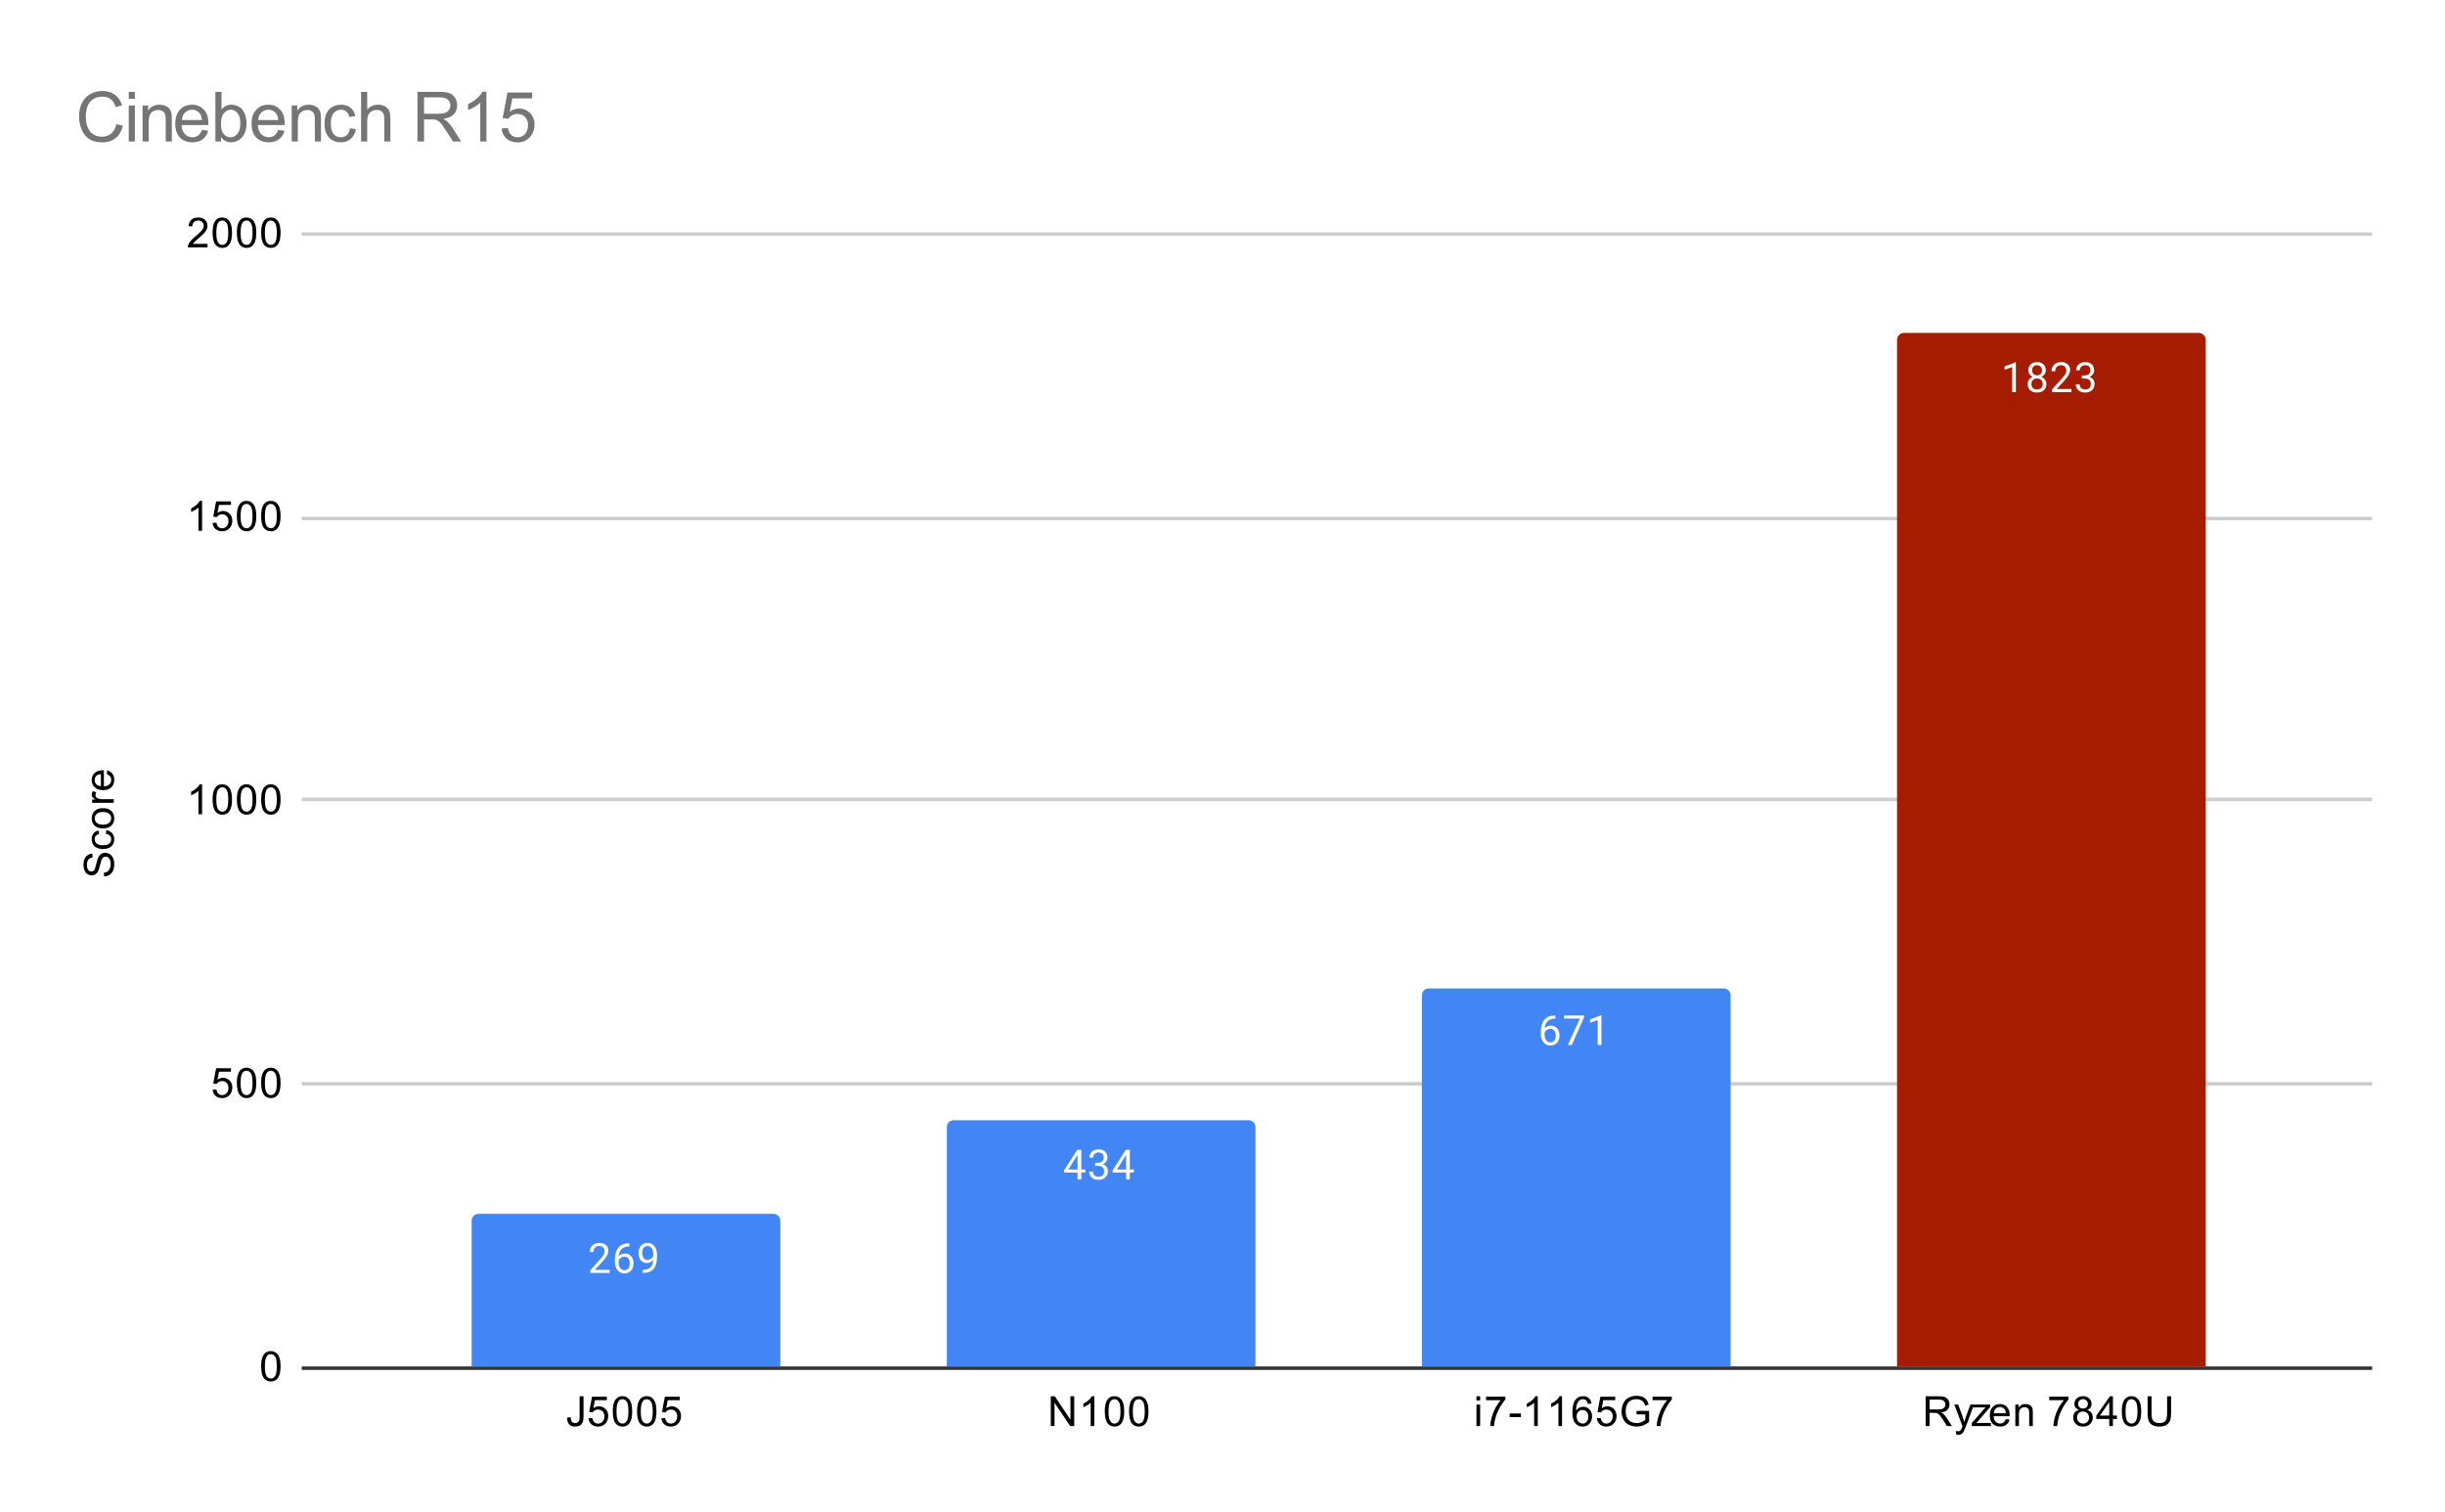
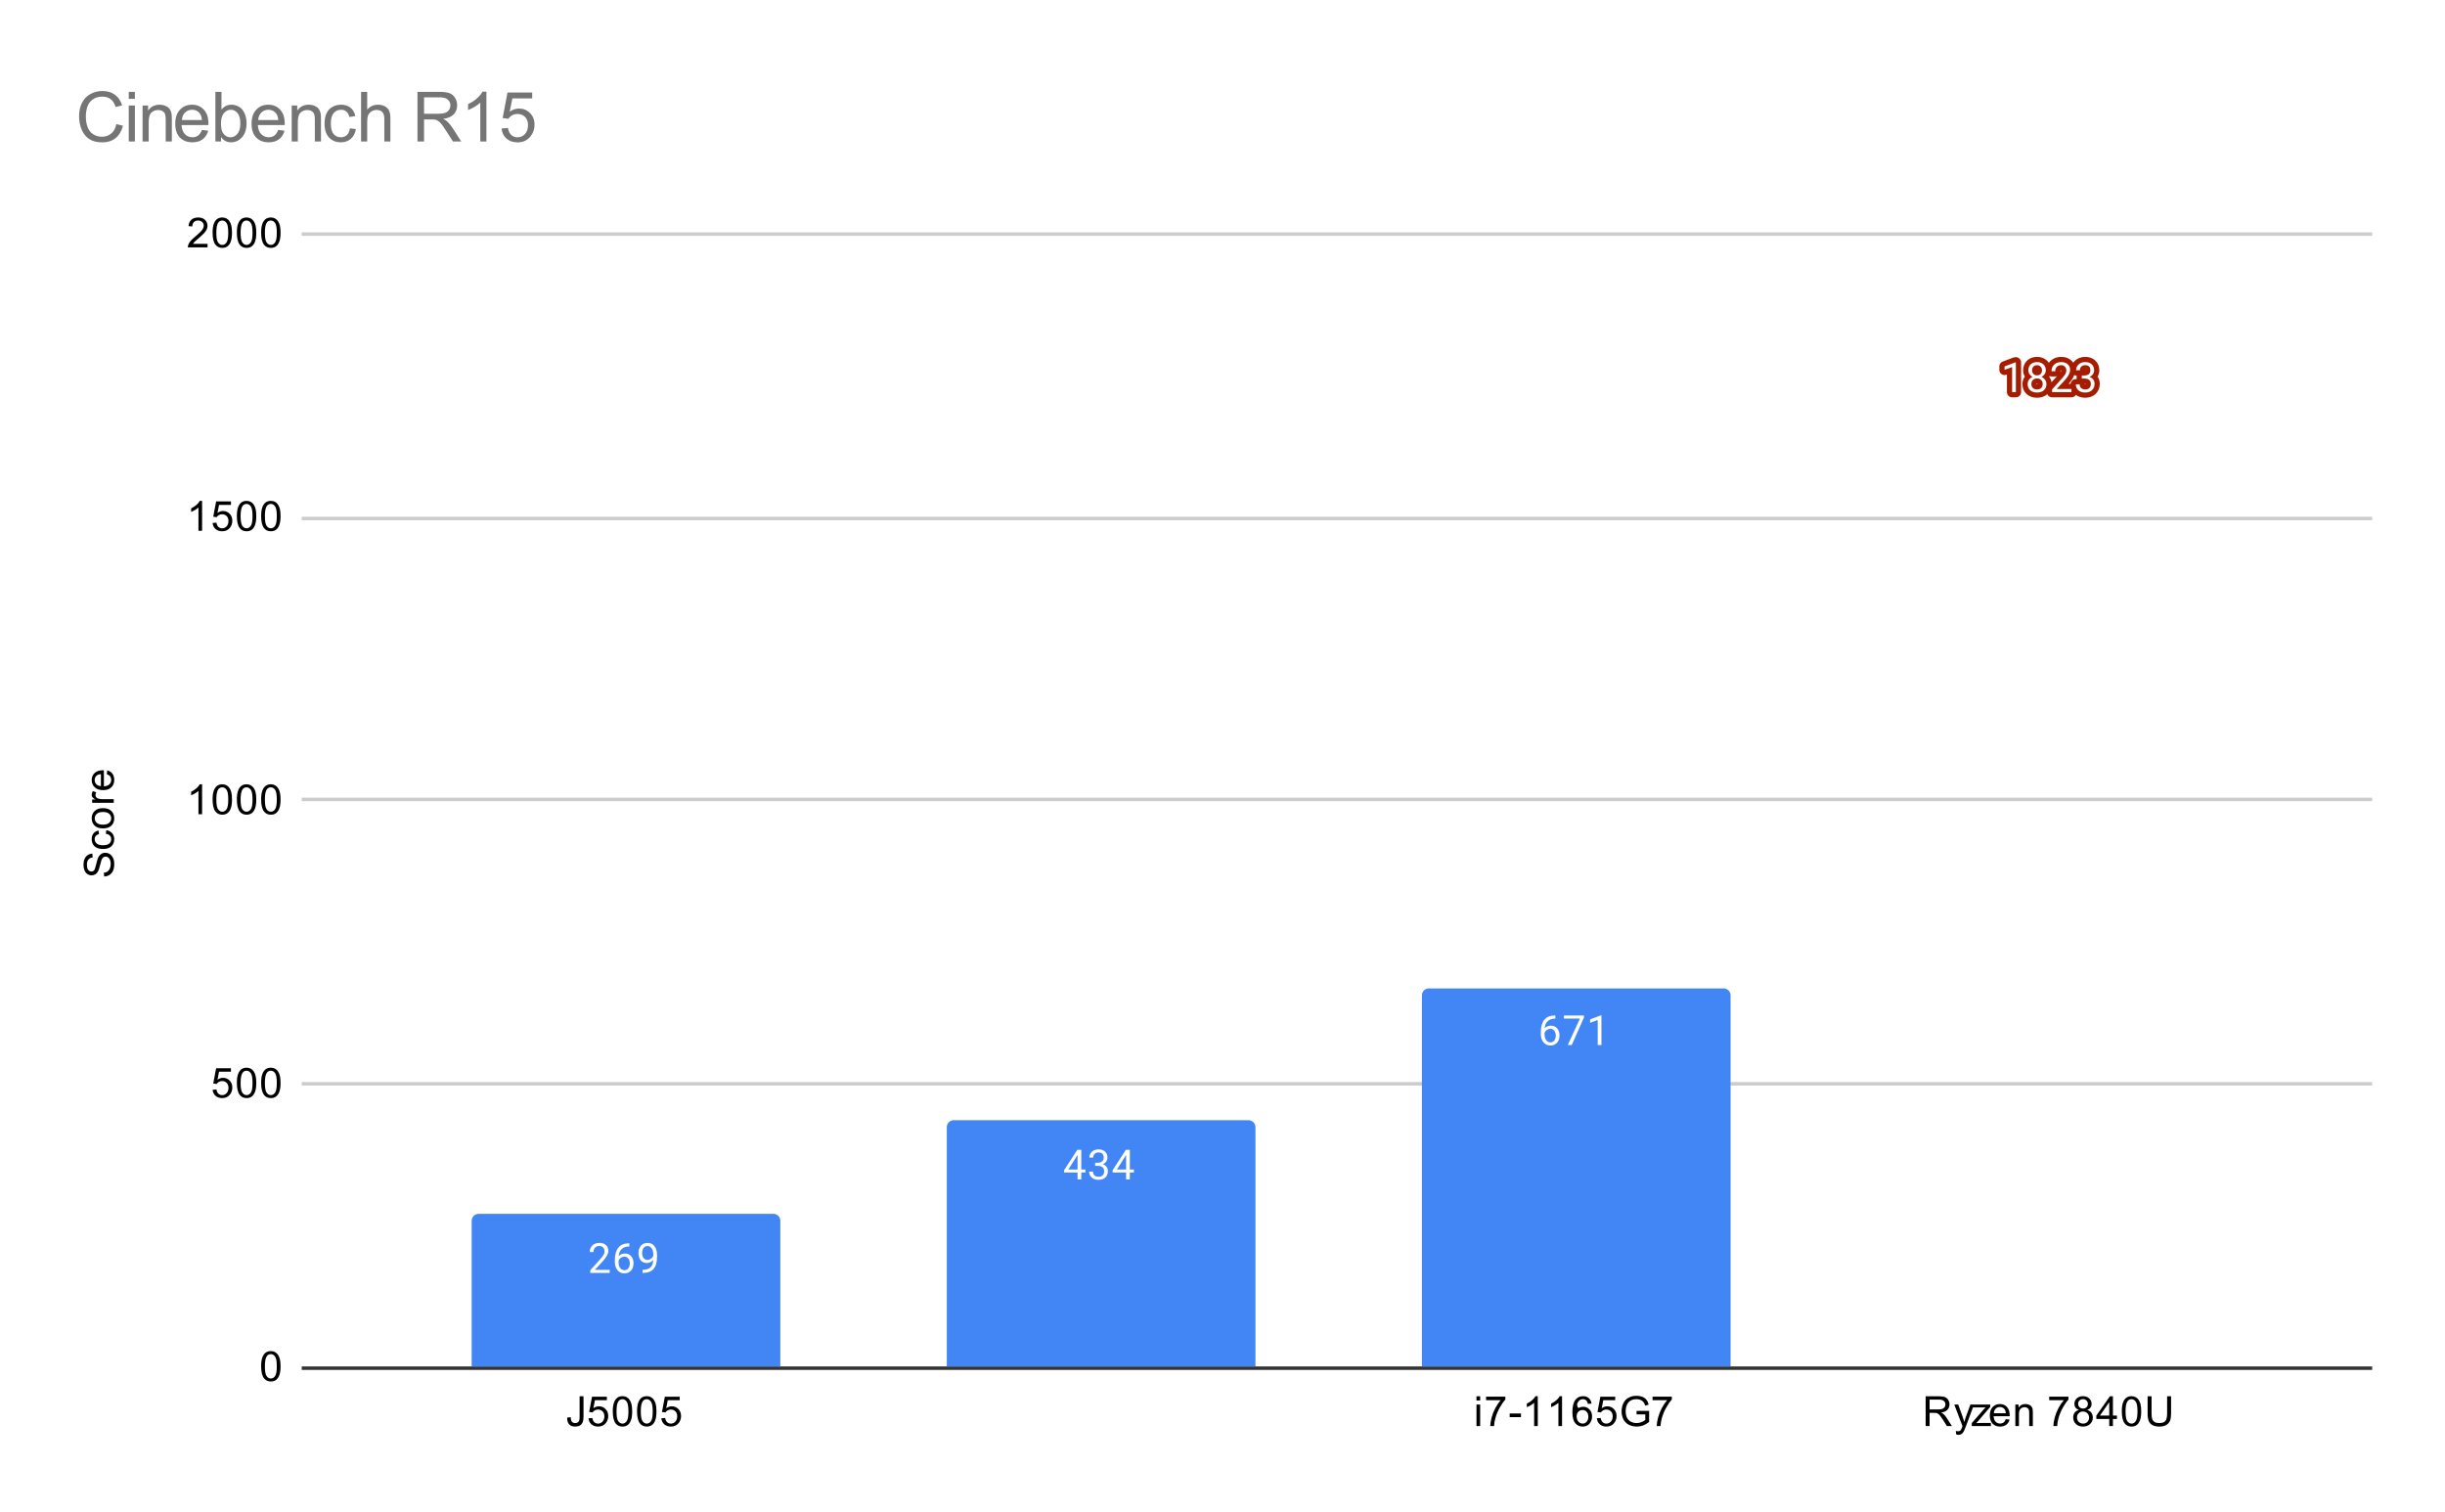
<svg xmlns="http://www.w3.org/2000/svg" version="1.1" viewBox="0.0 0.0 705.0 436.0" fill="none" stroke="none" stroke-linecap="square" stroke-miterlimit="10" width="705" height="436">
  <path fill="#ffffff" d="M0 0L705.0 0L705.0 436.0L0 436.0L0 0Z" fill-rule="nonzero" />
  <path stroke="#333333" stroke-width="1.0" stroke-linecap="butt" d="M87.5 394.5L683.5 394.5" fill-rule="nonzero" />
  <path stroke="#cccccc" stroke-width="1.0" stroke-linecap="butt" d="M87.5 312.5L683.5 312.5" fill-rule="nonzero" />
  <path stroke="#cccccc" stroke-width="1.0" stroke-linecap="butt" d="M87.5 230.5L683.5 230.5" fill-rule="nonzero" />
  <path stroke="#cccccc" stroke-width="1.0" stroke-linecap="butt" d="M87.5 149.5L683.5 149.5" fill-rule="nonzero" />
  <path stroke="#cccccc" stroke-width="1.0" stroke-linecap="butt" d="M87.5 67.5L683.5 67.5" fill-rule="nonzero" />
  <clipPath id="id_0">
    <path d="M87.8 67.333L683.2 67.333L683.2 394.2L87.8 394.2L87.8 67.333Z" clip-rule="nonzero" />
  </clipPath>
  <path stroke="#000000" stroke-width="2.0" stroke-linecap="butt" stroke-opacity="0.0" clip-path="url(#id_0)" d="M225.0 394.0L136.0 394.0L136.0 352.0C136.0 350.895 136.895 350.0 138.0 350.0L223.0 350.0C224.105 350.0 225.0 350.895 225.0 352.0Z" fill-rule="nonzero" />
  <path fill="#4285f4" clip-path="url(#id_0)" d="M225.0 394.0L136.0 394.0L136.0 352.0C136.0 350.895 136.895 350.0 138.0 350.0L223.0 350.0C224.105 350.0 225.0 350.895 225.0 352.0Z" fill-rule="nonzero" />
  <path stroke="#000000" stroke-width="2.0" stroke-linecap="butt" stroke-opacity="0.0" clip-path="url(#id_0)" d="M362.0 394.0L273.0 394.0L273.0 325.0C273.0 323.895 273.895 323.0 275.0 323.0L360.0 323.0C361.105 323.0 362.0 323.895 362.0 325.0Z" fill-rule="nonzero" />
  <path fill="#4285f4" clip-path="url(#id_0)" d="M362.0 394.0L273.0 394.0L273.0 325.0C273.0 323.895 273.895 323.0 275.0 323.0L360.0 323.0C361.105 323.0 362.0 323.895 362.0 325.0Z" fill-rule="nonzero" />
  <path stroke="#000000" stroke-width="2.0" stroke-linecap="butt" stroke-opacity="0.0" clip-path="url(#id_0)" d="M499.0 394.0L410.0 394.0L410.0 287.0C410.0 285.895 410.895 285.0 412.0 285.0L497.0 285.0C498.105 285.0 499.0 285.895 499.0 287.0Z" fill-rule="nonzero" />
  <path fill="#4285f4" clip-path="url(#id_0)" d="M499.0 394.0L410.0 394.0L410.0 287.0C410.0 285.895 410.895 285.0 412.0 285.0L497.0 285.0C498.105 285.0 499.0 285.895 499.0 287.0Z" fill-rule="nonzero" />
  <path stroke="#000000" stroke-width="2.0" stroke-linecap="butt" stroke-opacity="0.0" clip-path="url(#id_0)" d="M636.0 394.0L547.0 394.0L547.0 98.0C547.0 96.895 547.895 96.0 549.0 96.0L634.0 96.0C635.105 96.0 636.0 96.895 636.0 98.0Z" fill-rule="nonzero" />
-   <path fill="#a61c00" clip-path="url(#id_0)" d="M636.0 394.0L547.0 394.0L547.0 98.0C547.0 96.895 547.895 96.0 549.0 96.0L634.0 96.0C635.105 96.0 636.0 96.895 636.0 98.0Z" fill-rule="nonzero" />
  <path stroke="#4285f4" stroke-width="3.0" stroke-linejoin="round" stroke-linecap="round" d="M175.797 367.036L170.203 367.036L170.203 366.255L173.156 362.974Q173.812 362.224 174.062 361.771Q174.312 361.302 174.312 360.802Q174.312 360.13 173.906 359.708Q173.516 359.271 172.828 359.271Q172.031 359.271 171.578 359.74Q171.125 360.193 171.125 361.021L170.047 361.021Q170.047 359.833 170.797 359.115Q171.562 358.38 172.828 358.38Q174.031 358.38 174.719 359.005Q175.406 359.63 175.406 360.677Q175.406 361.927 173.797 363.677L171.516 366.146L175.797 366.146L175.797 367.036ZM181.469 358.505L181.469 359.411L181.266 359.411Q180.0 359.443 179.25 360.177Q178.5 360.896 178.375 362.208Q179.062 361.443 180.219 361.443Q181.328 361.443 182.0 362.224Q182.672 363.005 182.672 364.255Q182.672 365.568 181.953 366.365Q181.234 367.161 180.016 367.161Q178.797 367.161 178.031 366.224Q177.281 365.271 177.281 363.786L177.281 363.38Q177.281 361.021 178.281 359.771Q179.281 358.521 181.266 358.505L181.469 358.505ZM180.047 362.349Q179.484 362.349 179.016 362.677Q178.547 363.005 178.359 363.521L178.359 363.911Q178.359 364.974 178.828 365.615Q179.312 366.255 180.016 366.255Q180.75 366.255 181.172 365.724Q181.594 365.177 181.594 364.302Q181.594 363.427 181.172 362.896Q180.75 362.349 180.047 362.349ZM188.359 363.286Q188.031 363.693 187.547 363.943Q187.078 364.177 186.516 364.177Q185.781 364.177 185.234 363.818Q184.688 363.458 184.391 362.802Q184.094 362.13 184.094 361.333Q184.094 360.49 184.406 359.802Q184.734 359.115 185.328 358.755Q185.938 358.38 186.734 358.38Q188.0 358.38 188.719 359.333Q189.453 360.286 189.453 361.911L189.453 362.224Q189.453 364.724 188.469 365.865Q187.484 367.005 185.5 367.036L185.281 367.036L185.281 366.13L185.516 366.13Q186.859 366.099 187.578 365.427Q188.297 364.755 188.359 363.286ZM186.688 363.286Q187.234 363.286 187.688 362.958Q188.156 362.615 188.375 362.13L188.375 361.693Q188.375 360.63 187.906 359.958Q187.438 359.286 186.734 359.286Q186.016 359.286 185.578 359.833Q185.156 360.38 185.156 361.286Q185.156 362.161 185.562 362.724Q185.984 363.286 186.688 363.286Z" fill-rule="nonzero" />
  <path fill="#ffffff" d="M175.797 367.036L170.203 367.036L170.203 366.255L173.156 362.974Q173.812 362.224 174.062 361.771Q174.312 361.302 174.312 360.802Q174.312 360.13 173.906 359.708Q173.516 359.271 172.828 359.271Q172.031 359.271 171.578 359.74Q171.125 360.193 171.125 361.021L170.047 361.021Q170.047 359.833 170.797 359.115Q171.562 358.38 172.828 358.38Q174.031 358.38 174.719 359.005Q175.406 359.63 175.406 360.677Q175.406 361.927 173.797 363.677L171.516 366.146L175.797 366.146L175.797 367.036ZM181.469 358.505L181.469 359.411L181.266 359.411Q180.0 359.443 179.25 360.177Q178.5 360.896 178.375 362.208Q179.062 361.443 180.219 361.443Q181.328 361.443 182.0 362.224Q182.672 363.005 182.672 364.255Q182.672 365.568 181.953 366.365Q181.234 367.161 180.016 367.161Q178.797 367.161 178.031 366.224Q177.281 365.271 177.281 363.786L177.281 363.38Q177.281 361.021 178.281 359.771Q179.281 358.521 181.266 358.505L181.469 358.505ZM180.047 362.349Q179.484 362.349 179.016 362.677Q178.547 363.005 178.359 363.521L178.359 363.911Q178.359 364.974 178.828 365.615Q179.312 366.255 180.016 366.255Q180.75 366.255 181.172 365.724Q181.594 365.177 181.594 364.302Q181.594 363.427 181.172 362.896Q180.75 362.349 180.047 362.349ZM188.359 363.286Q188.031 363.693 187.547 363.943Q187.078 364.177 186.516 364.177Q185.781 364.177 185.234 363.818Q184.688 363.458 184.391 362.802Q184.094 362.13 184.094 361.333Q184.094 360.49 184.406 359.802Q184.734 359.115 185.328 358.755Q185.938 358.38 186.734 358.38Q188.0 358.38 188.719 359.333Q189.453 360.286 189.453 361.911L189.453 362.224Q189.453 364.724 188.469 365.865Q187.484 367.005 185.5 367.036L185.281 367.036L185.281 366.13L185.516 366.13Q186.859 366.099 187.578 365.427Q188.297 364.755 188.359 363.286ZM186.688 363.286Q187.234 363.286 187.688 362.958Q188.156 362.615 188.375 362.13L188.375 361.693Q188.375 360.63 187.906 359.958Q187.438 359.286 186.734 359.286Q186.016 359.286 185.578 359.833Q185.156 360.38 185.156 361.286Q185.156 362.161 185.562 362.724Q185.984 363.286 186.688 363.286Z" fill-rule="nonzero" />
  <path stroke="#4285f4" stroke-width="3.0" stroke-linejoin="round" stroke-linecap="round" d="M311.781 337.211L312.969 337.211L312.969 338.086L311.781 338.086L311.781 340.07L310.703 340.07L310.703 338.086L306.812 338.086L306.812 337.445L310.625 331.539L311.781 331.539L311.781 337.211ZM308.047 337.211L310.703 337.211L310.703 333.023L310.562 333.257L308.047 337.211ZM315.781 335.273L316.594 335.273Q317.375 335.257 317.812 334.867Q318.25 334.476 318.25 333.804Q318.25 332.304 316.75 332.304Q316.047 332.304 315.625 332.711Q315.219 333.117 315.219 333.773L314.125 333.773Q314.125 332.757 314.859 332.086Q315.609 331.414 316.75 331.414Q317.953 331.414 318.641 332.054Q319.328 332.695 319.328 333.836Q319.328 334.398 318.969 334.914Q318.609 335.429 317.984 335.695Q318.688 335.914 319.062 336.429Q319.453 336.945 319.453 337.695Q319.453 338.836 318.703 339.523Q317.953 340.195 316.75 340.195Q315.562 340.195 314.797 339.539Q314.047 338.882 314.047 337.82L315.141 337.82Q315.141 338.492 315.578 338.898Q316.016 339.304 316.766 339.304Q317.547 339.304 317.953 338.898Q318.375 338.476 318.375 337.711Q318.375 336.976 317.922 336.586Q317.469 336.179 316.594 336.164L315.781 336.164L315.781 335.273ZM325.781 337.211L326.969 337.211L326.969 338.086L325.781 338.086L325.781 340.07L324.703 340.07L324.703 338.086L320.812 338.086L320.812 337.445L324.625 331.539L325.781 331.539L325.781 337.211ZM322.047 337.211L324.703 337.211L324.703 333.023L324.562 333.257L322.047 337.211Z" fill-rule="nonzero" />
  <path fill="#ffffff" d="M311.781 337.211L312.969 337.211L312.969 338.086L311.781 338.086L311.781 340.07L310.703 340.07L310.703 338.086L306.812 338.086L306.812 337.445L310.625 331.539L311.781 331.539L311.781 337.211ZM308.047 337.211L310.703 337.211L310.703 333.023L310.562 333.257L308.047 337.211ZM315.781 335.273L316.594 335.273Q317.375 335.257 317.812 334.867Q318.25 334.476 318.25 333.804Q318.25 332.304 316.75 332.304Q316.047 332.304 315.625 332.711Q315.219 333.117 315.219 333.773L314.125 333.773Q314.125 332.757 314.859 332.086Q315.609 331.414 316.75 331.414Q317.953 331.414 318.641 332.054Q319.328 332.695 319.328 333.836Q319.328 334.398 318.969 334.914Q318.609 335.429 317.984 335.695Q318.688 335.914 319.062 336.429Q319.453 336.945 319.453 337.695Q319.453 338.836 318.703 339.523Q317.953 340.195 316.75 340.195Q315.562 340.195 314.797 339.539Q314.047 338.882 314.047 337.82L315.141 337.82Q315.141 338.492 315.578 338.898Q316.016 339.304 316.766 339.304Q317.547 339.304 317.953 338.898Q318.375 338.476 318.375 337.711Q318.375 336.976 317.922 336.586Q317.469 336.179 316.594 336.164L315.781 336.164L315.781 335.273ZM325.781 337.211L326.969 337.211L326.969 338.086L325.781 338.086L325.781 340.07L324.703 340.07L324.703 338.086L320.812 338.086L320.812 337.445L324.625 331.539L325.781 331.539L325.781 337.211ZM322.047 337.211L324.703 337.211L324.703 333.023L324.562 333.257L322.047 337.211Z" fill-rule="nonzero" />
  <path stroke="#4285f4" stroke-width="3.0" stroke-linejoin="round" stroke-linecap="round" d="M448.469 292.805L448.469 293.711L448.266 293.711Q447.0 293.743 446.25 294.477Q445.5 295.196 445.375 296.508Q446.062 295.743 447.219 295.743Q448.328 295.743 449.0 296.524Q449.672 297.305 449.672 298.555Q449.672 299.868 448.953 300.664Q448.234 301.461 447.016 301.461Q445.797 301.461 445.031 300.524Q444.281 299.571 444.281 298.086L444.281 297.68Q444.281 295.321 445.281 294.071Q446.281 292.821 448.266 292.805L448.469 292.805ZM447.047 296.649Q446.484 296.649 446.016 296.977Q445.547 297.305 445.359 297.821L445.359 298.211Q445.359 299.274 445.828 299.914Q446.312 300.555 447.016 300.555Q447.75 300.555 448.172 300.024Q448.594 299.477 448.594 298.602Q448.594 297.727 448.172 297.196Q447.75 296.649 447.047 296.649ZM456.719 293.414L453.188 301.336L452.047 301.336L455.562 293.696L450.953 293.696L450.953 292.805L456.719 292.805L456.719 293.414ZM461.766 301.336L460.688 301.336L460.688 294.118L458.5 294.914L458.5 293.93L461.609 292.758L461.766 292.758L461.766 301.336Z" fill-rule="nonzero" />
  <path fill="#ffffff" d="M448.469 292.805L448.469 293.711L448.266 293.711Q447.0 293.743 446.25 294.477Q445.5 295.196 445.375 296.508Q446.062 295.743 447.219 295.743Q448.328 295.743 449.0 296.524Q449.672 297.305 449.672 298.555Q449.672 299.868 448.953 300.664Q448.234 301.461 447.016 301.461Q445.797 301.461 445.031 300.524Q444.281 299.571 444.281 298.086L444.281 297.68Q444.281 295.321 445.281 294.071Q446.281 292.821 448.266 292.805L448.469 292.805ZM447.047 296.649Q446.484 296.649 446.016 296.977Q445.547 297.305 445.359 297.821L445.359 298.211Q445.359 299.274 445.828 299.914Q446.312 300.555 447.016 300.555Q447.75 300.555 448.172 300.024Q448.594 299.477 448.594 298.602Q448.594 297.727 448.172 297.196Q447.75 296.649 447.047 296.649ZM456.719 293.414L453.188 301.336L452.047 301.336L455.562 293.696L450.953 293.696L450.953 292.805L456.719 292.805L456.719 293.414ZM461.766 301.336L460.688 301.336L460.688 294.118L458.5 294.914L458.5 293.93L461.609 292.758L461.766 292.758L461.766 301.336Z" fill-rule="nonzero" />
  <path stroke="#a61c00" stroke-width="3.0" stroke-linejoin="round" stroke-linecap="round" d="M581.266 113.061L580.188 113.061L580.188 105.842L578.0 106.639L578.0 105.655L581.109 104.483L581.266 104.483L581.266 113.061ZM589.891 106.749Q589.891 107.389 589.547 107.889Q589.203 108.389 588.641 108.67Q589.297 108.952 589.688 109.514Q590.078 110.061 590.078 110.764Q590.078 111.858 589.328 112.53Q588.594 113.186 587.375 113.186Q586.141 113.186 585.391 112.53Q584.656 111.858 584.656 110.764Q584.656 110.061 585.031 109.514Q585.406 108.952 586.078 108.67Q585.516 108.389 585.188 107.889Q584.859 107.389 584.859 106.749Q584.859 105.67 585.547 105.045Q586.234 104.405 587.375 104.405Q588.5 104.405 589.188 105.045Q589.891 105.67 589.891 106.749ZM589.0 110.733Q589.0 110.014 588.547 109.577Q588.094 109.124 587.359 109.124Q586.625 109.124 586.172 109.577Q585.734 110.014 585.734 110.749Q585.734 111.467 586.172 111.889Q586.609 112.295 587.375 112.295Q588.125 112.295 588.562 111.874Q589.0 111.452 589.0 110.733ZM587.375 105.295Q586.734 105.295 586.328 105.702Q585.938 106.092 585.938 106.78Q585.938 107.42 586.328 107.827Q586.719 108.233 587.359 108.233Q588.016 108.233 588.406 107.827Q588.797 107.42 588.797 106.78Q588.797 106.124 588.391 105.717Q587.984 105.295 587.375 105.295ZM597.297 113.061L591.703 113.061L591.703 112.28L594.656 108.999Q595.312 108.249 595.562 107.795Q595.812 107.327 595.812 106.827Q595.812 106.155 595.406 105.733Q595.016 105.295 594.328 105.295Q593.531 105.295 593.078 105.764Q592.625 106.217 592.625 107.045L591.547 107.045Q591.547 105.858 592.297 105.139Q593.062 104.405 594.328 104.405Q595.531 104.405 596.219 105.03Q596.906 105.655 596.906 106.702Q596.906 107.952 595.297 109.702L593.016 112.17L597.297 112.17L597.297 113.061ZM600.281 108.264L601.094 108.264Q601.875 108.249 602.312 107.858Q602.75 107.467 602.75 106.795Q602.75 105.295 601.25 105.295Q600.547 105.295 600.125 105.702Q599.719 106.108 599.719 106.764L598.625 106.764Q598.625 105.749 599.359 105.077Q600.109 104.405 601.25 104.405Q602.453 104.405 603.141 105.045Q603.828 105.686 603.828 106.827Q603.828 107.389 603.469 107.905Q603.109 108.42 602.484 108.686Q603.188 108.905 603.562 109.42Q603.953 109.936 603.953 110.686Q603.953 111.827 603.203 112.514Q602.453 113.186 601.25 113.186Q600.062 113.186 599.297 112.53Q598.547 111.874 598.547 110.811L599.641 110.811Q599.641 111.483 600.078 111.889Q600.516 112.295 601.266 112.295Q602.047 112.295 602.453 111.889Q602.875 111.467 602.875 110.702Q602.875 109.967 602.422 109.577Q601.969 109.17 601.094 109.155L600.281 109.155L600.281 108.264Z" fill-rule="nonzero" />
  <path fill="#ffffff" d="M581.266 113.061L580.188 113.061L580.188 105.842L578.0 106.639L578.0 105.655L581.109 104.483L581.266 104.483L581.266 113.061ZM589.891 106.749Q589.891 107.389 589.547 107.889Q589.203 108.389 588.641 108.67Q589.297 108.952 589.688 109.514Q590.078 110.061 590.078 110.764Q590.078 111.858 589.328 112.53Q588.594 113.186 587.375 113.186Q586.141 113.186 585.391 112.53Q584.656 111.858 584.656 110.764Q584.656 110.061 585.031 109.514Q585.406 108.952 586.078 108.67Q585.516 108.389 585.188 107.889Q584.859 107.389 584.859 106.749Q584.859 105.67 585.547 105.045Q586.234 104.405 587.375 104.405Q588.5 104.405 589.188 105.045Q589.891 105.67 589.891 106.749ZM589.0 110.733Q589.0 110.014 588.547 109.577Q588.094 109.124 587.359 109.124Q586.625 109.124 586.172 109.577Q585.734 110.014 585.734 110.749Q585.734 111.467 586.172 111.889Q586.609 112.295 587.375 112.295Q588.125 112.295 588.562 111.874Q589.0 111.452 589.0 110.733ZM587.375 105.295Q586.734 105.295 586.328 105.702Q585.938 106.092 585.938 106.78Q585.938 107.42 586.328 107.827Q586.719 108.233 587.359 108.233Q588.016 108.233 588.406 107.827Q588.797 107.42 588.797 106.78Q588.797 106.124 588.391 105.717Q587.984 105.295 587.375 105.295ZM597.297 113.061L591.703 113.061L591.703 112.28L594.656 108.999Q595.312 108.249 595.562 107.795Q595.812 107.327 595.812 106.827Q595.812 106.155 595.406 105.733Q595.016 105.295 594.328 105.295Q593.531 105.295 593.078 105.764Q592.625 106.217 592.625 107.045L591.547 107.045Q591.547 105.858 592.297 105.139Q593.062 104.405 594.328 104.405Q595.531 104.405 596.219 105.03Q596.906 105.655 596.906 106.702Q596.906 107.952 595.297 109.702L593.016 112.17L597.297 112.17L597.297 113.061ZM600.281 108.264L601.094 108.264Q601.875 108.249 602.312 107.858Q602.75 107.467 602.75 106.795Q602.75 105.295 601.25 105.295Q600.547 105.295 600.125 105.702Q599.719 106.108 599.719 106.764L598.625 106.764Q598.625 105.749 599.359 105.077Q600.109 104.405 601.25 104.405Q602.453 104.405 603.141 105.045Q603.828 105.686 603.828 106.827Q603.828 107.389 603.469 107.905Q603.109 108.42 602.484 108.686Q603.188 108.905 603.562 109.42Q603.953 109.936 603.953 110.686Q603.953 111.827 603.203 112.514Q602.453 113.186 601.25 113.186Q600.062 113.186 599.297 112.53Q598.547 111.874 598.547 110.811L599.641 110.811Q599.641 111.483 600.078 111.889Q600.516 112.295 601.266 112.295Q602.047 112.295 602.453 111.889Q602.875 111.467 602.875 110.702Q602.875 109.967 602.422 109.577Q601.969 109.17 601.094 109.155L600.281 109.155L600.281 108.264Z" fill-rule="nonzero" />
  <path fill="#000000" d="M30.034 252.72L29.941 251.657Q30.597 251.579 31.003 251.298Q31.409 251.017 31.675 250.439Q31.925 249.845 31.925 249.11Q31.925 248.47 31.738 247.97Q31.534 247.47 31.206 247.235Q30.863 246.985 30.472 246.985Q30.066 246.985 29.769 247.22Q29.456 247.454 29.253 247.985Q29.113 248.345 28.831 249.532Q28.55 250.704 28.3 251.173Q27.972 251.798 27.503 252.095Q27.019 252.392 26.425 252.392Q25.784 252.392 25.222 252.032Q24.644 251.657 24.363 250.954Q24.066 250.235 24.066 249.376Q24.066 248.423 24.378 247.689Q24.675 246.954 25.284 246.564Q25.878 246.173 26.628 246.142L26.706 247.235Q25.894 247.329 25.488 247.845Q25.066 248.345 25.066 249.329Q25.066 250.36 25.441 250.829Q25.816 251.298 26.347 251.298Q26.816 251.298 27.113 250.97Q27.409 250.642 27.722 249.267Q28.034 247.876 28.269 247.36Q28.628 246.61 29.159 246.251Q29.675 245.892 30.378 245.892Q31.066 245.892 31.675 246.282Q32.269 246.673 32.613 247.407Q32.941 248.142 32.941 249.064Q32.941 250.235 32.613 251.032Q32.269 251.814 31.581 252.267Q30.894 252.704 30.034 252.72ZM30.519 240.407L30.659 239.376Q31.722 239.548 32.331 240.251Q32.941 240.954 32.941 241.97Q32.941 243.251 32.113 244.032Q31.269 244.798 29.706 244.798Q28.706 244.798 27.956 244.47Q27.191 244.126 26.816 243.454Q26.441 242.767 26.441 241.954Q26.441 240.954 26.956 240.314Q27.456 239.657 28.409 239.47L28.566 240.501Q27.941 240.642 27.628 241.017Q27.3 241.392 27.3 241.923Q27.3 242.72 27.878 243.22Q28.441 243.72 29.675 243.72Q30.941 243.72 31.503 243.235Q32.066 242.751 32.066 241.985Q32.066 241.36 31.691 240.954Q31.316 240.532 30.519 240.407ZM29.691 238.86Q27.956 238.86 27.128 237.907Q26.441 237.11 26.441 235.954Q26.441 234.673 27.284 233.86Q28.113 233.032 29.597 233.032Q30.8 233.032 31.488 233.392Q32.175 233.751 32.566 234.454Q32.941 235.142 32.941 235.954Q32.941 237.251 32.113 238.064Q31.269 238.86 29.691 238.86ZM29.691 237.782Q30.878 237.782 31.472 237.267Q32.066 236.735 32.066 235.954Q32.066 235.157 31.472 234.642Q30.878 234.126 29.659 234.126Q28.503 234.126 27.909 234.657Q27.316 235.173 27.316 235.954Q27.316 236.735 27.909 237.267Q28.488 237.782 29.691 237.782ZM32.8 231.485L26.581 231.485L26.581 230.532L27.519 230.532Q26.863 230.173 26.659 229.876Q26.441 229.564 26.441 229.189Q26.441 228.657 26.769 228.11L27.753 228.47Q27.519 228.86 27.519 229.235Q27.519 229.595 27.738 229.876Q27.941 230.142 28.316 230.251Q28.878 230.439 29.534 230.439L32.8 230.439L32.8 231.485ZM30.8 223.22L30.925 222.126Q31.878 222.376 32.409 223.079Q32.941 223.782 32.941 224.86Q32.941 226.22 32.097 227.032Q31.253 227.829 29.738 227.829Q28.175 227.829 27.316 227.017Q26.441 226.204 26.441 224.923Q26.441 223.673 27.284 222.892Q28.128 222.095 29.675 222.095Q29.769 222.095 29.956 222.095L29.956 226.735Q30.988 226.673 31.534 226.157Q32.066 225.642 32.066 224.86Q32.066 224.282 31.769 223.876Q31.456 223.454 30.8 223.22ZM29.097 226.673L29.097 223.204Q28.3 223.267 27.909 223.595Q27.3 224.11 27.3 224.907Q27.3 225.642 27.784 226.142Q28.269 226.626 29.097 226.673Z" fill-rule="nonzero" />
  <path fill="#000000" d="M75.3 393.966Q75.3 392.434 75.612 391.512Q75.925 390.575 76.534 390.075Q77.159 389.575 78.097 389.575Q78.784 389.575 79.3 389.856Q79.831 390.137 80.175 390.669Q80.519 391.184 80.706 391.934Q80.894 392.684 80.894 393.966Q80.894 395.481 80.581 396.403Q80.284 397.325 79.659 397.841Q79.05 398.341 78.097 398.341Q76.862 398.341 76.144 397.45Q75.3 396.387 75.3 393.966ZM76.378 393.966Q76.378 396.075 76.878 396.778Q77.378 397.481 78.097 397.481Q78.831 397.481 79.316 396.778Q79.816 396.075 79.816 393.966Q79.816 391.841 79.316 391.153Q78.831 390.45 78.081 390.45Q77.362 390.45 76.925 391.059Q76.378 391.841 76.378 393.966Z" fill-rule="nonzero" />
  <path fill="#000000" d="M61.3 314.233L62.409 314.14Q62.534 314.952 62.972 315.358Q63.425 315.765 64.066 315.765Q64.816 315.765 65.347 315.186Q65.878 314.608 65.878 313.671Q65.878 312.765 65.362 312.249Q64.862 311.718 64.034 311.718Q63.534 311.718 63.112 311.952Q62.706 312.186 62.472 312.546L61.487 312.421L62.316 308.015L66.597 308.015L66.597 309.015L63.159 309.015L62.706 311.327Q63.472 310.78 64.316 310.78Q65.441 310.78 66.206 311.561Q66.987 312.343 66.987 313.577Q66.987 314.733 66.316 315.593Q65.487 316.624 64.066 316.624Q62.894 316.624 62.144 315.968Q61.409 315.311 61.3 314.233ZM68.3 312.249Q68.3 310.718 68.612 309.796Q68.925 308.858 69.534 308.358Q70.159 307.858 71.097 307.858Q71.784 307.858 72.3 308.14Q72.831 308.421 73.175 308.952Q73.519 309.468 73.706 310.218Q73.894 310.968 73.894 312.249Q73.894 313.765 73.581 314.686Q73.284 315.608 72.659 316.124Q72.05 316.624 71.097 316.624Q69.862 316.624 69.144 315.733Q68.3 314.671 68.3 312.249ZM69.378 312.249Q69.378 314.358 69.878 315.061Q70.378 315.765 71.097 315.765Q71.831 315.765 72.316 315.061Q72.816 314.358 72.816 312.249Q72.816 310.124 72.316 309.436Q71.831 308.733 71.081 308.733Q70.362 308.733 69.925 309.343Q69.378 310.124 69.378 312.249ZM75.3 312.249Q75.3 310.718 75.612 309.796Q75.925 308.858 76.534 308.358Q77.159 307.858 78.097 307.858Q78.784 307.858 79.3 308.14Q79.831 308.421 80.175 308.952Q80.519 309.468 80.706 310.218Q80.894 310.968 80.894 312.249Q80.894 313.765 80.581 314.686Q80.284 315.608 79.659 316.124Q79.05 316.624 78.097 316.624Q76.862 316.624 76.144 315.733Q75.3 314.671 75.3 312.249ZM76.378 312.249Q76.378 314.358 76.878 315.061Q77.378 315.765 78.097 315.765Q78.831 315.765 79.316 315.061Q79.816 314.358 79.816 312.249Q79.816 310.124 79.316 309.436Q78.831 308.733 78.081 308.733Q77.362 308.733 76.925 309.343Q76.378 310.124 76.378 312.249Z" fill-rule="nonzero" />
  <path fill="#000000" d="M58.269 234.767L57.222 234.767L57.222 228.048Q56.831 228.407 56.206 228.782Q55.597 229.142 55.112 229.314L55.112 228.298Q55.987 227.876 56.644 227.298Q57.316 226.704 57.597 226.142L58.269 226.142L58.269 234.767ZM61.3 230.532Q61.3 229.001 61.612 228.079Q61.925 227.142 62.534 226.642Q63.159 226.142 64.097 226.142Q64.784 226.142 65.3 226.423Q65.831 226.704 66.175 227.235Q66.519 227.751 66.706 228.501Q66.894 229.251 66.894 230.532Q66.894 232.048 66.581 232.97Q66.284 233.892 65.659 234.407Q65.05 234.907 64.097 234.907Q62.862 234.907 62.144 234.017Q61.3 232.954 61.3 230.532ZM62.378 230.532Q62.378 232.642 62.878 233.345Q63.378 234.048 64.097 234.048Q64.831 234.048 65.316 233.345Q65.816 232.642 65.816 230.532Q65.816 228.407 65.316 227.72Q64.831 227.017 64.081 227.017Q63.362 227.017 62.925 227.626Q62.378 228.407 62.378 230.532ZM68.3 230.532Q68.3 229.001 68.612 228.079Q68.925 227.142 69.534 226.642Q70.159 226.142 71.097 226.142Q71.784 226.142 72.3 226.423Q72.831 226.704 73.175 227.235Q73.519 227.751 73.706 228.501Q73.894 229.251 73.894 230.532Q73.894 232.048 73.581 232.97Q73.284 233.892 72.659 234.407Q72.05 234.907 71.097 234.907Q69.862 234.907 69.144 234.017Q68.3 232.954 68.3 230.532ZM69.378 230.532Q69.378 232.642 69.878 233.345Q70.378 234.048 71.097 234.048Q71.831 234.048 72.316 233.345Q72.816 232.642 72.816 230.532Q72.816 228.407 72.316 227.72Q71.831 227.017 71.081 227.017Q70.362 227.017 69.925 227.626Q69.378 228.407 69.378 230.532ZM75.3 230.532Q75.3 229.001 75.612 228.079Q75.925 227.142 76.534 226.642Q77.159 226.142 78.097 226.142Q78.784 226.142 79.3 226.423Q79.831 226.704 80.175 227.235Q80.519 227.751 80.706 228.501Q80.894 229.251 80.894 230.532Q80.894 232.048 80.581 232.97Q80.284 233.892 79.659 234.407Q79.05 234.907 78.097 234.907Q76.862 234.907 76.144 234.017Q75.3 232.954 75.3 230.532ZM76.378 230.532Q76.378 232.642 76.878 233.345Q77.378 234.048 78.097 234.048Q78.831 234.048 79.316 233.345Q79.816 232.642 79.816 230.532Q79.816 228.407 79.316 227.72Q78.831 227.017 78.081 227.017Q77.362 227.017 76.925 227.626Q76.378 228.407 76.378 230.532Z" fill-rule="nonzero" />
  <path fill="#000000" d="M58.269 153.05L57.222 153.05L57.222 146.331Q56.831 146.691 56.206 147.066Q55.597 147.425 55.112 147.597L55.112 146.581Q55.987 146.159 56.644 145.581Q57.316 144.988 57.597 144.425L58.269 144.425L58.269 153.05ZM61.3 150.8L62.409 150.706Q62.534 151.519 62.972 151.925Q63.425 152.331 64.066 152.331Q64.816 152.331 65.347 151.753Q65.878 151.175 65.878 150.238Q65.878 149.331 65.362 148.816Q64.862 148.284 64.034 148.284Q63.534 148.284 63.112 148.519Q62.706 148.753 62.472 149.113L61.487 148.988L62.316 144.581L66.597 144.581L66.597 145.581L63.159 145.581L62.706 147.894Q63.472 147.347 64.316 147.347Q65.441 147.347 66.206 148.128Q66.987 148.909 66.987 150.144Q66.987 151.3 66.316 152.159Q65.487 153.191 64.066 153.191Q62.894 153.191 62.144 152.534Q61.409 151.878 61.3 150.8ZM68.3 148.816Q68.3 147.284 68.612 146.363Q68.925 145.425 69.534 144.925Q70.159 144.425 71.097 144.425Q71.784 144.425 72.3 144.706Q72.831 144.988 73.175 145.519Q73.519 146.034 73.706 146.784Q73.894 147.534 73.894 148.816Q73.894 150.331 73.581 151.253Q73.284 152.175 72.659 152.691Q72.05 153.191 71.097 153.191Q69.862 153.191 69.144 152.3Q68.3 151.238 68.3 148.816ZM69.378 148.816Q69.378 150.925 69.878 151.628Q70.378 152.331 71.097 152.331Q71.831 152.331 72.316 151.628Q72.816 150.925 72.816 148.816Q72.816 146.691 72.316 146.003Q71.831 145.3 71.081 145.3Q70.362 145.3 69.925 145.909Q69.378 146.691 69.378 148.816ZM75.3 148.816Q75.3 147.284 75.612 146.363Q75.925 145.425 76.534 144.925Q77.159 144.425 78.097 144.425Q78.784 144.425 79.3 144.706Q79.831 144.988 80.175 145.519Q80.519 146.034 80.706 146.784Q80.894 147.534 80.894 148.816Q80.894 150.331 80.581 151.253Q80.284 152.175 79.659 152.691Q79.05 153.191 78.097 153.191Q76.862 153.191 76.144 152.3Q75.3 151.238 75.3 148.816ZM76.378 148.816Q76.378 150.925 76.878 151.628Q77.378 152.331 78.097 152.331Q78.831 152.331 79.316 151.628Q79.816 150.925 79.816 148.816Q79.816 146.691 79.316 146.003Q78.831 145.3 78.081 145.3Q77.362 145.3 76.925 145.909Q76.378 146.691 76.378 148.816Z" fill-rule="nonzero" />
  <path fill="#000000" d="M59.847 70.318L59.847 71.333L54.159 71.333Q54.159 70.958 54.284 70.599Q54.503 70.021 54.972 69.458Q55.456 68.896 56.362 68.161Q57.769 67.005 58.253 66.333Q58.753 65.661 58.753 65.068Q58.753 64.443 58.3 64.021Q57.847 63.583 57.128 63.583Q56.362 63.583 55.909 64.036Q55.456 64.49 55.441 65.302L54.362 65.193Q54.472 63.974 55.191 63.349Q55.925 62.708 57.159 62.708Q58.394 62.708 59.112 63.396Q59.831 64.083 59.831 65.099Q59.831 65.615 59.612 66.115Q59.409 66.599 58.909 67.161Q58.425 67.708 57.3 68.661Q56.347 69.458 56.066 69.755Q55.8 70.036 55.628 70.318L59.847 70.318ZM61.3 67.099Q61.3 65.568 61.612 64.646Q61.925 63.708 62.534 63.208Q63.159 62.708 64.097 62.708Q64.784 62.708 65.3 62.99Q65.831 63.271 66.175 63.802Q66.519 64.318 66.706 65.068Q66.894 65.818 66.894 67.099Q66.894 68.615 66.581 69.536Q66.284 70.458 65.659 70.974Q65.05 71.474 64.097 71.474Q62.862 71.474 62.144 70.583Q61.3 69.521 61.3 67.099ZM62.378 67.099Q62.378 69.208 62.878 69.911Q63.378 70.615 64.097 70.615Q64.831 70.615 65.316 69.911Q65.816 69.208 65.816 67.099Q65.816 64.974 65.316 64.286Q64.831 63.583 64.081 63.583Q63.362 63.583 62.925 64.193Q62.378 64.974 62.378 67.099ZM68.3 67.099Q68.3 65.568 68.612 64.646Q68.925 63.708 69.534 63.208Q70.159 62.708 71.097 62.708Q71.784 62.708 72.3 62.99Q72.831 63.271 73.175 63.802Q73.519 64.318 73.706 65.068Q73.894 65.818 73.894 67.099Q73.894 68.615 73.581 69.536Q73.284 70.458 72.659 70.974Q72.05 71.474 71.097 71.474Q69.862 71.474 69.144 70.583Q68.3 69.521 68.3 67.099ZM69.378 67.099Q69.378 69.208 69.878 69.911Q70.378 70.615 71.097 70.615Q71.831 70.615 72.316 69.911Q72.816 69.208 72.816 67.099Q72.816 64.974 72.316 64.286Q71.831 63.583 71.081 63.583Q70.362 63.583 69.925 64.193Q69.378 64.974 69.378 67.099ZM75.3 67.099Q75.3 65.568 75.612 64.646Q75.925 63.708 76.534 63.208Q77.159 62.708 78.097 62.708Q78.784 62.708 79.3 62.99Q79.831 63.271 80.175 63.802Q80.519 64.318 80.706 65.068Q80.894 65.818 80.894 67.099Q80.894 68.615 80.581 69.536Q80.284 70.458 79.659 70.974Q79.05 71.474 78.097 71.474Q76.862 71.474 76.144 70.583Q75.3 69.521 75.3 67.099ZM76.378 67.099Q76.378 69.208 76.878 69.911Q77.378 70.615 78.097 70.615Q78.831 70.615 79.316 69.911Q79.816 69.208 79.816 67.099Q79.816 64.974 79.316 64.286Q78.831 63.583 78.081 63.583Q77.362 63.583 76.925 64.193Q76.378 64.974 76.378 67.099Z" fill-rule="nonzero" />
  <path fill="#000000" d="M163.533 408.762L164.565 408.622Q164.596 409.606 164.924 409.966Q165.252 410.325 165.846 410.325Q166.268 410.325 166.58 410.137Q166.893 409.934 167.002 409.606Q167.127 409.262 167.127 408.528L167.127 402.606L168.252 402.606L168.252 408.466Q168.252 409.544 167.987 410.137Q167.737 410.731 167.174 411.044Q166.612 411.341 165.846 411.341Q164.721 411.341 164.112 410.7Q163.518 410.044 163.533 408.762ZM169.69 408.95L170.799 408.856Q170.924 409.669 171.362 410.075Q171.815 410.481 172.455 410.481Q173.205 410.481 173.737 409.903Q174.268 409.325 174.268 408.387Q174.268 407.481 173.752 406.966Q173.252 406.434 172.424 406.434Q171.924 406.434 171.502 406.669Q171.096 406.903 170.862 407.262L169.877 407.137L170.705 402.731L174.987 402.731L174.987 403.731L171.549 403.731L171.096 406.044Q171.862 405.497 172.705 405.497Q173.83 405.497 174.596 406.278Q175.377 407.059 175.377 408.294Q175.377 409.45 174.705 410.309Q173.877 411.341 172.455 411.341Q171.283 411.341 170.533 410.684Q169.799 410.028 169.69 408.95ZM176.69 406.966Q176.69 405.434 177.002 404.512Q177.315 403.575 177.924 403.075Q178.549 402.575 179.487 402.575Q180.174 402.575 180.69 402.856Q181.221 403.137 181.565 403.669Q181.908 404.184 182.096 404.934Q182.283 405.684 182.283 406.966Q182.283 408.481 181.971 409.403Q181.674 410.325 181.049 410.841Q180.44 411.341 179.487 411.341Q178.252 411.341 177.533 410.45Q176.69 409.387 176.69 406.966ZM177.768 406.966Q177.768 409.075 178.268 409.778Q178.768 410.481 179.487 410.481Q180.221 410.481 180.705 409.778Q181.205 409.075 181.205 406.966Q181.205 404.841 180.705 404.153Q180.221 403.45 179.471 403.45Q178.752 403.45 178.315 404.059Q177.768 404.841 177.768 406.966ZM183.69 406.966Q183.69 405.434 184.002 404.512Q184.315 403.575 184.924 403.075Q185.549 402.575 186.487 402.575Q187.174 402.575 187.69 402.856Q188.221 403.137 188.565 403.669Q188.908 404.184 189.096 404.934Q189.283 405.684 189.283 406.966Q189.283 408.481 188.971 409.403Q188.674 410.325 188.049 410.841Q187.44 411.341 186.487 411.341Q185.252 411.341 184.533 410.45Q183.69 409.387 183.69 406.966ZM184.768 406.966Q184.768 409.075 185.268 409.778Q185.768 410.481 186.487 410.481Q187.221 410.481 187.705 409.778Q188.205 409.075 188.205 406.966Q188.205 404.841 187.705 404.153Q187.221 403.45 186.471 403.45Q185.752 403.45 185.315 404.059Q184.768 404.841 184.768 406.966ZM190.69 408.95L191.799 408.856Q191.924 409.669 192.362 410.075Q192.815 410.481 193.455 410.481Q194.205 410.481 194.737 409.903Q195.268 409.325 195.268 408.387Q195.268 407.481 194.752 406.966Q194.252 406.434 193.424 406.434Q192.924 406.434 192.502 406.669Q192.096 406.903 191.862 407.262L190.877 407.137L191.705 402.731L195.987 402.731L195.987 403.731L192.549 403.731L192.096 406.044Q192.862 405.497 193.705 405.497Q194.83 405.497 195.596 406.278Q196.377 407.059 196.377 408.294Q196.377 409.45 195.705 410.309Q194.877 411.341 193.455 411.341Q192.283 411.341 191.533 410.684Q190.799 410.028 190.69 408.95Z" fill-rule="nonzero" />
-   <path fill="#000000" d="M302.985 411.2L302.985 402.606L304.141 402.606L308.657 409.356L308.657 402.606L309.751 402.606L309.751 411.2L308.579 411.2L304.063 404.45L304.063 411.2L302.985 411.2ZM315.532 411.2L314.485 411.2L314.485 404.481Q314.094 404.841 313.469 405.216Q312.86 405.575 312.376 405.747L312.376 404.731Q313.251 404.309 313.907 403.731Q314.579 403.137 314.86 402.575L315.532 402.575L315.532 411.2ZM318.563 406.966Q318.563 405.434 318.876 404.512Q319.188 403.575 319.798 403.075Q320.423 402.575 321.36 402.575Q322.048 402.575 322.563 402.856Q323.094 403.137 323.438 403.669Q323.782 404.184 323.969 404.934Q324.157 405.684 324.157 406.966Q324.157 408.481 323.844 409.403Q323.548 410.325 322.923 410.841Q322.313 411.341 321.36 411.341Q320.126 411.341 319.407 410.45Q318.563 409.387 318.563 406.966ZM319.641 406.966Q319.641 409.075 320.141 409.778Q320.641 410.481 321.36 410.481Q322.094 410.481 322.579 409.778Q323.079 409.075 323.079 406.966Q323.079 404.841 322.579 404.153Q322.094 403.45 321.344 403.45Q320.626 403.45 320.188 404.059Q319.641 404.841 319.641 406.966ZM325.563 406.966Q325.563 405.434 325.876 404.512Q326.188 403.575 326.798 403.075Q327.423 402.575 328.36 402.575Q329.048 402.575 329.563 402.856Q330.094 403.137 330.438 403.669Q330.782 404.184 330.969 404.934Q331.157 405.684 331.157 406.966Q331.157 408.481 330.844 409.403Q330.548 410.325 329.923 410.841Q329.313 411.341 328.36 411.341Q327.126 411.341 326.407 410.45Q325.563 409.387 325.563 406.966ZM326.641 406.966Q326.641 409.075 327.141 409.778Q327.641 410.481 328.36 410.481Q329.094 410.481 329.579 409.778Q330.079 409.075 330.079 406.966Q330.079 404.841 329.579 404.153Q329.094 403.45 328.344 403.45Q327.626 403.45 327.188 404.059Q326.641 404.841 326.641 406.966Z" fill-rule="nonzero" />
-   <path fill="#000000" d="M425.734 403.825L425.734 402.606L426.796 402.606L426.796 403.825L425.734 403.825ZM425.734 411.2L425.734 404.981L426.796 404.981L426.796 411.2L425.734 411.2ZM428.499 403.731L428.499 402.716L434.062 402.716L434.062 403.544Q433.249 404.419 432.437 405.872Q431.64 407.309 431.202 408.841Q430.874 409.919 430.796 411.2L429.702 411.2Q429.718 410.184 430.093 408.747Q430.484 407.309 431.187 405.981Q431.906 404.653 432.718 403.731L428.499 403.731ZM435.312 408.622L435.312 407.559L438.562 407.559L438.562 408.622L435.312 408.622ZM443.406 411.2L442.359 411.2L442.359 404.481Q441.968 404.841 441.343 405.216Q440.734 405.575 440.249 405.747L440.249 404.731Q441.124 404.309 441.781 403.731Q442.452 403.137 442.734 402.575L443.406 402.575L443.406 411.2ZM450.406 411.2L449.359 411.2L449.359 404.481Q448.968 404.841 448.343 405.216Q447.734 405.575 447.249 405.747L447.249 404.731Q448.124 404.309 448.781 403.731Q449.452 403.137 449.734 402.575L450.406 402.575L450.406 411.2ZM458.906 404.716L457.859 404.794Q457.718 404.169 457.468 403.887Q457.031 403.434 456.406 403.434Q455.906 403.434 455.515 403.716Q455.031 404.091 454.734 404.794Q454.452 405.481 454.437 406.762Q454.812 406.184 455.359 405.903Q455.921 405.622 456.531 405.622Q457.577 405.622 458.312 406.403Q459.062 407.184 459.062 408.403Q459.062 409.216 458.702 409.919Q458.359 410.606 457.749 410.981Q457.14 411.341 456.374 411.341Q455.046 411.341 454.218 410.372Q453.39 409.403 453.39 407.184Q453.39 404.684 454.312 403.559Q455.109 402.575 456.468 402.575Q457.484 402.575 458.124 403.153Q458.781 403.716 458.906 404.716ZM454.609 408.419Q454.609 408.966 454.827 409.466Q455.062 409.95 455.468 410.216Q455.89 410.481 456.359 410.481Q457.015 410.481 457.499 409.95Q457.984 409.403 457.984 408.481Q457.984 407.591 457.499 407.075Q457.031 406.559 456.312 406.559Q455.593 406.559 455.093 407.075Q454.609 407.591 454.609 408.419ZM460.437 408.95L461.546 408.856Q461.671 409.669 462.109 410.075Q462.562 410.481 463.202 410.481Q463.952 410.481 464.484 409.903Q465.015 409.325 465.015 408.387Q465.015 407.481 464.499 406.966Q463.999 406.434 463.171 406.434Q462.671 406.434 462.249 406.669Q461.843 406.903 461.609 407.262L460.624 407.137L461.452 402.731L465.734 402.731L465.734 403.731L462.296 403.731L461.843 406.044Q462.609 405.497 463.452 405.497Q464.577 405.497 465.343 406.278Q466.124 407.059 466.124 408.294Q466.124 409.45 465.452 410.309Q464.624 411.341 463.202 411.341Q462.031 411.341 461.281 410.684Q460.546 410.028 460.437 408.95ZM471.89 407.825L471.89 406.825L475.515 406.809L475.515 409.997Q474.687 410.669 473.796 411.012Q472.906 411.341 471.968 411.341Q470.702 411.341 469.656 410.809Q468.624 410.262 468.093 409.247Q467.577 408.216 467.577 406.95Q467.577 405.684 468.093 404.606Q468.624 403.512 469.609 402.997Q470.593 402.466 471.874 402.466Q472.812 402.466 473.562 402.762Q474.312 403.059 474.734 403.606Q475.171 404.137 475.39 405.012L474.374 405.294Q474.171 404.637 473.874 404.262Q473.593 403.887 473.062 403.669Q472.531 403.434 471.89 403.434Q471.109 403.434 470.531 403.669Q469.968 403.903 469.609 404.294Q469.265 404.684 469.077 405.153Q468.749 405.95 468.749 406.872Q468.749 408.028 469.14 408.809Q469.546 409.575 470.296 409.95Q471.046 410.325 471.906 410.325Q472.64 410.325 473.343 410.044Q474.046 409.747 474.406 409.434L474.406 407.825L471.89 407.825ZM476.499 403.731L476.499 402.716L482.062 402.716L482.062 403.544Q481.249 404.419 480.437 405.872Q479.64 407.309 479.202 408.841Q478.874 409.919 478.796 411.2L477.702 411.2Q477.718 410.184 478.093 408.747Q478.484 407.309 479.187 405.981Q479.906 404.653 480.718 403.731L476.499 403.731Z" fill-rule="nonzero" />
+   <path fill="#000000" d="M425.734 403.825L425.734 402.606L426.796 402.606L426.796 403.825L425.734 403.825ZM425.734 411.2L425.734 404.981L426.796 404.981L426.796 411.2L425.734 411.2ZM428.499 403.731L428.499 402.716L434.062 402.716L434.062 403.544Q433.249 404.419 432.437 405.872Q431.64 407.309 431.202 408.841Q430.874 409.919 430.796 411.2L429.702 411.2Q429.718 410.184 430.093 408.747Q430.484 407.309 431.187 405.981Q431.906 404.653 432.718 403.731L428.499 403.731ZM435.312 408.622L435.312 407.559L438.562 407.559L438.562 408.622L435.312 408.622ZM443.406 411.2L442.359 411.2L442.359 404.481Q441.968 404.841 441.343 405.216Q440.734 405.575 440.249 405.747L440.249 404.731Q441.124 404.309 441.781 403.731Q442.452 403.137 442.734 402.575L443.406 402.575L443.406 411.2ZM450.406 411.2L449.359 411.2L449.359 404.481Q448.968 404.841 448.343 405.216Q447.734 405.575 447.249 405.747L447.249 404.731Q448.124 404.309 448.781 403.731Q449.452 403.137 449.734 402.575L450.406 402.575L450.406 411.2ZM458.906 404.716L457.859 404.794Q457.718 404.169 457.468 403.887Q457.031 403.434 456.406 403.434Q455.906 403.434 455.515 403.716Q455.031 404.091 454.734 404.794Q454.812 406.184 455.359 405.903Q455.921 405.622 456.531 405.622Q457.577 405.622 458.312 406.403Q459.062 407.184 459.062 408.403Q459.062 409.216 458.702 409.919Q458.359 410.606 457.749 410.981Q457.14 411.341 456.374 411.341Q455.046 411.341 454.218 410.372Q453.39 409.403 453.39 407.184Q453.39 404.684 454.312 403.559Q455.109 402.575 456.468 402.575Q457.484 402.575 458.124 403.153Q458.781 403.716 458.906 404.716ZM454.609 408.419Q454.609 408.966 454.827 409.466Q455.062 409.95 455.468 410.216Q455.89 410.481 456.359 410.481Q457.015 410.481 457.499 409.95Q457.984 409.403 457.984 408.481Q457.984 407.591 457.499 407.075Q457.031 406.559 456.312 406.559Q455.593 406.559 455.093 407.075Q454.609 407.591 454.609 408.419ZM460.437 408.95L461.546 408.856Q461.671 409.669 462.109 410.075Q462.562 410.481 463.202 410.481Q463.952 410.481 464.484 409.903Q465.015 409.325 465.015 408.387Q465.015 407.481 464.499 406.966Q463.999 406.434 463.171 406.434Q462.671 406.434 462.249 406.669Q461.843 406.903 461.609 407.262L460.624 407.137L461.452 402.731L465.734 402.731L465.734 403.731L462.296 403.731L461.843 406.044Q462.609 405.497 463.452 405.497Q464.577 405.497 465.343 406.278Q466.124 407.059 466.124 408.294Q466.124 409.45 465.452 410.309Q464.624 411.341 463.202 411.341Q462.031 411.341 461.281 410.684Q460.546 410.028 460.437 408.95ZM471.89 407.825L471.89 406.825L475.515 406.809L475.515 409.997Q474.687 410.669 473.796 411.012Q472.906 411.341 471.968 411.341Q470.702 411.341 469.656 410.809Q468.624 410.262 468.093 409.247Q467.577 408.216 467.577 406.95Q467.577 405.684 468.093 404.606Q468.624 403.512 469.609 402.997Q470.593 402.466 471.874 402.466Q472.812 402.466 473.562 402.762Q474.312 403.059 474.734 403.606Q475.171 404.137 475.39 405.012L474.374 405.294Q474.171 404.637 473.874 404.262Q473.593 403.887 473.062 403.669Q472.531 403.434 471.89 403.434Q471.109 403.434 470.531 403.669Q469.968 403.903 469.609 404.294Q469.265 404.684 469.077 405.153Q468.749 405.95 468.749 406.872Q468.749 408.028 469.14 408.809Q469.546 409.575 470.296 409.95Q471.046 410.325 471.906 410.325Q472.64 410.325 473.343 410.044Q474.046 409.747 474.406 409.434L474.406 407.825L471.89 407.825ZM476.499 403.731L476.499 402.716L482.062 402.716L482.062 403.544Q481.249 404.419 480.437 405.872Q479.64 407.309 479.202 408.841Q478.874 409.919 478.796 411.2L477.702 411.2Q477.718 410.184 478.093 408.747Q478.484 407.309 479.187 405.981Q479.906 404.653 480.718 403.731L476.499 403.731Z" fill-rule="nonzero" />
  <path fill="#000000" d="M555.248 411.2L555.248 402.606L559.06 402.606Q560.217 402.606 560.81 402.841Q561.404 403.075 561.764 403.669Q562.123 404.247 562.123 404.95Q562.123 405.872 561.529 406.497Q560.935 407.122 559.701 407.294Q560.154 407.512 560.389 407.716Q560.889 408.169 561.326 408.856L562.826 411.2L561.389 411.2L560.264 409.419Q559.764 408.637 559.435 408.231Q559.123 407.825 558.857 407.669Q558.607 407.497 558.342 407.419Q558.154 407.387 557.717 407.387L556.389 407.387L556.389 411.2L555.248 411.2ZM556.389 406.403L558.842 406.403Q559.607 406.403 560.045 406.247Q560.498 406.075 560.717 405.731Q560.951 405.372 560.951 404.95Q560.951 404.341 560.498 403.95Q560.06 403.559 559.107 403.559L556.389 403.559L556.389 406.403ZM564.06 413.591L563.935 412.606Q564.279 412.7 564.545 412.7Q564.889 412.7 565.092 412.575Q565.31 412.466 565.451 412.262Q565.545 412.091 565.779 411.466Q565.795 411.387 565.873 411.216L563.498 404.981L564.639 404.981L565.935 408.575Q566.185 409.262 566.389 410.028Q566.576 409.294 566.826 408.606L568.154 404.981L569.201 404.981L566.842 411.309Q566.451 412.325 566.248 412.716Q565.967 413.247 565.592 413.481Q565.232 413.731 564.732 413.731Q564.435 413.731 564.06 413.591ZM568.545 411.2L568.545 410.341L572.514 405.794Q571.826 405.825 571.31 405.825L568.779 405.825L568.779 404.981L573.873 404.981L573.873 405.669L570.498 409.622L569.842 410.341Q570.56 410.294 571.17 410.294L574.06 410.294L574.06 411.2L568.545 411.2ZM578.357 409.2L579.451 409.325Q579.201 410.278 578.498 410.809Q577.795 411.341 576.717 411.341Q575.357 411.341 574.545 410.497Q573.748 409.653 573.748 408.137Q573.748 406.575 574.56 405.716Q575.373 404.841 576.654 404.841Q577.904 404.841 578.685 405.684Q579.482 406.528 579.482 408.075Q579.482 408.169 579.482 408.356L574.842 408.356Q574.904 409.387 575.42 409.934Q575.935 410.466 576.717 410.466Q577.295 410.466 577.701 410.169Q578.123 409.856 578.357 409.2ZM574.904 407.497L578.373 407.497Q578.31 406.7 577.982 406.309Q577.467 405.7 576.67 405.7Q575.935 405.7 575.435 406.184Q574.951 406.669 574.904 407.497ZM581.107 411.2L581.107 404.981L582.045 404.981L582.045 405.856Q582.732 404.841 584.029 404.841Q584.592 404.841 585.06 405.044Q585.545 405.247 585.779 405.575Q586.014 405.903 586.107 406.341Q586.154 406.637 586.154 407.372L586.154 411.2L585.107 411.2L585.107 407.419Q585.107 406.762 584.982 406.45Q584.857 406.137 584.545 405.95Q584.232 405.747 583.81 405.747Q583.139 405.747 582.639 406.184Q582.154 406.606 582.154 407.794L582.154 411.2L581.107 411.2ZM590.873 403.731L590.873 402.716L596.435 402.716L596.435 403.544Q595.623 404.419 594.81 405.872Q594.014 407.309 593.576 408.841Q593.248 409.919 593.17 411.2L592.076 411.2Q592.092 410.184 592.467 408.747Q592.857 407.309 593.56 405.981Q594.279 404.653 595.092 403.731L590.873 403.731ZM599.435 406.544Q598.779 406.294 598.451 405.856Q598.139 405.403 598.139 404.794Q598.139 403.856 598.81 403.216Q599.498 402.575 600.607 402.575Q601.732 402.575 602.42 403.231Q603.107 403.887 603.107 404.825Q603.107 405.419 602.795 405.856Q602.482 406.294 601.842 406.544Q602.639 406.794 603.045 407.372Q603.451 407.95 603.451 408.747Q603.451 409.841 602.67 410.591Q601.904 411.341 600.623 411.341Q599.357 411.341 598.576 410.591Q597.795 409.841 597.795 408.716Q597.795 407.872 598.217 407.309Q598.654 406.747 599.435 406.544ZM599.217 404.747Q599.217 405.356 599.607 405.747Q600.014 406.137 600.639 406.137Q601.248 406.137 601.639 405.762Q602.029 405.372 602.029 404.809Q602.029 404.231 601.623 403.841Q601.217 403.434 600.623 403.434Q600.014 403.434 599.607 403.825Q599.217 404.216 599.217 404.747ZM598.889 408.716Q598.889 409.169 599.092 409.591Q599.31 410.012 599.732 410.247Q600.154 410.481 600.639 410.481Q601.389 410.481 601.873 409.997Q602.373 409.512 602.373 408.762Q602.373 407.997 601.873 407.497Q601.373 406.997 600.607 406.997Q599.857 406.997 599.373 407.497Q598.889 407.981 598.889 408.716ZM608.185 411.2L608.185 409.137L604.467 409.137L604.467 408.169L608.389 402.606L609.248 402.606L609.248 408.169L610.404 408.169L610.404 409.137L609.248 409.137L609.248 411.2L608.185 411.2ZM608.185 408.169L608.185 404.309L605.498 408.169L608.185 408.169ZM611.81 406.966Q611.81 405.434 612.123 404.512Q612.435 403.575 613.045 403.075Q613.67 402.575 614.607 402.575Q615.295 402.575 615.81 402.856Q616.342 403.137 616.685 403.669Q617.029 404.184 617.217 404.934Q617.404 405.684 617.404 406.966Q617.404 408.481 617.092 409.403Q616.795 410.325 616.17 410.841Q615.56 411.341 614.607 411.341Q613.373 411.341 612.654 410.45Q611.81 409.387 611.81 406.966ZM612.889 406.966Q612.889 409.075 613.389 409.778Q613.889 410.481 614.607 410.481Q615.342 410.481 615.826 409.778Q616.326 409.075 616.326 406.966Q616.326 404.841 615.826 404.153Q615.342 403.45 614.592 403.45Q613.873 403.45 613.435 404.059Q612.889 404.841 612.889 406.966ZM624.873 402.606L626.014 402.606L626.014 407.575Q626.014 408.872 625.717 409.637Q625.42 410.387 624.654 410.872Q623.889 411.341 622.654 411.341Q621.451 411.341 620.67 410.934Q619.904 410.512 619.576 409.731Q619.248 408.934 619.248 407.575L619.248 402.606L620.389 402.606L620.389 407.559Q620.389 408.684 620.592 409.216Q620.81 409.747 621.31 410.044Q621.826 410.325 622.56 410.325Q623.81 410.325 624.342 409.762Q624.873 409.184 624.873 407.559L624.873 402.606Z" fill-rule="nonzero" />
  <path fill="#757575" d="M33.566 35.784L35.456 36.253Q34.862 38.597 33.316 39.831Q31.769 41.05 29.519 41.05Q27.206 41.05 25.753 40.112Q24.316 39.159 23.55 37.378Q22.8 35.581 22.8 33.534Q22.8 31.3 23.644 29.644Q24.503 27.972 26.081 27.113Q27.659 26.238 29.55 26.238Q31.706 26.238 33.159 27.331Q34.628 28.425 35.206 30.409L33.347 30.847Q32.847 29.284 31.894 28.581Q30.956 27.863 29.519 27.863Q27.863 27.863 26.753 28.659Q25.644 29.441 25.191 30.784Q24.753 32.112 24.753 33.519Q24.753 35.347 25.284 36.722Q25.816 38.081 26.941 38.753Q28.066 39.425 29.363 39.425Q30.956 39.425 32.066 38.503Q33.175 37.581 33.566 35.784ZM37.128 28.503L37.128 26.488L38.894 26.488L38.894 28.503L37.128 28.503ZM37.128 40.8L37.128 30.425L38.894 30.425L38.894 40.8L37.128 40.8ZM41.112 40.8L41.112 30.425L42.706 30.425L42.706 31.909Q43.847 30.191 46.003 30.191Q46.941 30.191 47.722 30.534Q48.519 30.863 48.909 31.409Q49.3 31.956 49.456 32.706Q49.55 33.206 49.55 34.425L49.55 40.8L47.784 40.8L47.784 34.487Q47.784 33.409 47.581 32.878Q47.378 32.347 46.847 32.034Q46.331 31.722 45.628 31.722Q44.503 31.722 43.691 32.441Q42.878 33.144 42.878 35.128L42.878 40.8L41.112 40.8ZM58.222 37.456L60.034 37.691Q59.612 39.269 58.441 40.159Q57.284 41.034 55.472 41.034Q53.206 41.034 51.862 39.644Q50.534 38.237 50.534 35.706Q50.534 33.081 51.878 31.644Q53.222 30.191 55.378 30.191Q57.456 30.191 58.769 31.613Q60.097 33.019 60.097 35.597Q60.097 35.753 60.081 36.066L52.347 36.066Q52.441 37.769 53.316 38.675Q54.191 39.581 55.487 39.581Q56.456 39.581 57.128 39.081Q57.816 38.566 58.222 37.456ZM52.441 34.612L58.237 34.612Q58.128 33.316 57.581 32.659Q56.737 31.644 55.394 31.644Q54.191 31.644 53.362 32.456Q52.534 33.253 52.441 34.612ZM63.737 40.8L62.112 40.8L62.112 26.488L63.862 26.488L63.862 31.597Q64.987 30.191 66.706 30.191Q67.659 30.191 68.519 30.581Q69.378 30.972 69.925 31.675Q70.472 32.362 70.784 33.347Q71.097 34.331 71.097 35.456Q71.097 38.128 69.784 39.581Q68.472 41.034 66.628 41.034Q64.784 41.034 63.737 39.503L63.737 40.8ZM63.722 35.534Q63.722 37.394 64.222 38.237Q65.066 39.581 66.472 39.581Q67.628 39.581 68.456 38.581Q69.3 37.581 69.3 35.597Q69.3 33.566 68.487 32.612Q67.691 31.644 66.55 31.644Q65.394 31.644 64.55 32.644Q63.722 33.644 63.722 35.534ZM80.222 37.456L82.034 37.691Q81.612 39.269 80.441 40.159Q79.284 41.034 77.472 41.034Q75.206 41.034 73.862 39.644Q72.534 38.237 72.534 35.706Q72.534 33.081 73.878 31.644Q75.222 30.191 77.378 30.191Q79.456 30.191 80.769 31.613Q82.097 33.019 82.097 35.597Q82.097 35.753 82.081 36.066L74.347 36.066Q74.441 37.769 75.316 38.675Q76.191 39.581 77.487 39.581Q78.456 39.581 79.128 39.081Q79.816 38.566 80.222 37.456ZM74.441 34.612L80.237 34.612Q80.128 33.316 79.581 32.659Q78.737 31.644 77.394 31.644Q76.191 31.644 75.362 32.456Q74.534 33.253 74.441 34.612ZM84.112 40.8L84.112 30.425L85.706 30.425L85.706 31.909Q86.847 30.191 89.003 30.191Q89.941 30.191 90.722 30.534Q91.519 30.863 91.909 31.409Q92.3 31.956 92.456 32.706Q92.55 33.206 92.55 34.425L92.55 40.8L90.784 40.8L90.784 34.487Q90.784 33.409 90.581 32.878Q90.378 32.347 89.847 32.034Q89.331 31.722 88.628 31.722Q87.503 31.722 86.691 32.441Q85.878 33.144 85.878 35.128L85.878 40.8L84.112 40.8ZM100.894 37.003L102.612 37.222Q102.331 39.019 101.159 40.034Q100.003 41.034 98.3 41.034Q96.175 41.034 94.878 39.644Q93.581 38.253 93.581 35.659Q93.581 33.972 94.128 32.722Q94.691 31.456 95.831 30.831Q96.972 30.191 98.316 30.191Q100.003 30.191 101.066 31.05Q102.144 31.909 102.456 33.472L100.737 33.737Q100.503 32.691 99.878 32.175Q99.253 31.644 98.378 31.644Q97.05 31.644 96.222 32.597Q95.394 33.55 95.394 35.597Q95.394 37.691 96.191 38.644Q96.987 39.581 98.284 39.581Q99.316 39.581 100.003 38.956Q100.706 38.316 100.894 37.003ZM104.112 40.8L104.112 26.488L105.878 26.488L105.878 31.613Q107.112 30.191 108.987 30.191Q110.128 30.191 110.972 30.644Q111.831 31.097 112.191 31.909Q112.566 32.706 112.566 34.222L112.566 40.8L110.816 40.8L110.816 34.222Q110.816 32.909 110.237 32.316Q109.659 31.706 108.628 31.706Q107.847 31.706 107.144 32.112Q106.456 32.519 106.159 33.222Q105.878 33.909 105.878 35.128L105.878 40.8L104.112 40.8ZM120.378 40.8L120.378 26.488L126.722 26.488Q128.628 26.488 129.628 26.878Q130.628 27.253 131.222 28.238Q131.816 29.206 131.816 30.394Q131.816 31.909 130.831 32.956Q129.847 34.003 127.784 34.284Q128.534 34.644 128.925 35.003Q129.753 35.753 130.503 36.909L132.988 40.8L130.613 40.8L128.706 37.816Q127.878 36.534 127.347 35.847Q126.816 35.159 126.378 34.894Q125.956 34.612 125.519 34.503Q125.191 34.441 124.472 34.441L122.269 34.441L122.269 40.8L120.378 40.8ZM122.269 32.8L126.347 32.8Q127.644 32.8 128.363 32.534Q129.097 32.269 129.472 31.675Q129.863 31.081 129.863 30.394Q129.863 29.378 129.128 28.722Q128.394 28.066 126.8 28.066L122.269 28.066L122.269 32.8ZM140.253 40.8L138.488 40.8L138.488 29.597Q137.863 30.206 136.831 30.816Q135.8 31.409 134.972 31.722L134.972 30.019Q136.456 29.331 137.55 28.347Q138.659 27.347 139.113 26.425L140.253 26.425L140.253 40.8ZM144.628 37.05L146.472 36.894Q146.675 38.237 147.425 38.925Q148.175 39.597 149.238 39.597Q150.503 39.597 151.378 38.644Q152.253 37.691 152.253 36.097Q152.253 34.597 151.409 33.737Q150.566 32.862 149.206 32.862Q148.347 32.862 147.659 33.253Q146.988 33.628 146.597 34.253L144.941 34.034L146.331 26.675L153.456 26.675L153.456 28.363L147.738 28.363L146.972 32.206Q148.253 31.3 149.675 31.3Q151.55 31.3 152.831 32.612Q154.128 33.909 154.128 35.941Q154.128 37.894 152.988 39.3Q151.613 41.05 149.238 41.05Q147.284 41.05 146.034 39.956Q144.8 38.862 144.628 37.05Z" fill-rule="nonzero" />
</svg>